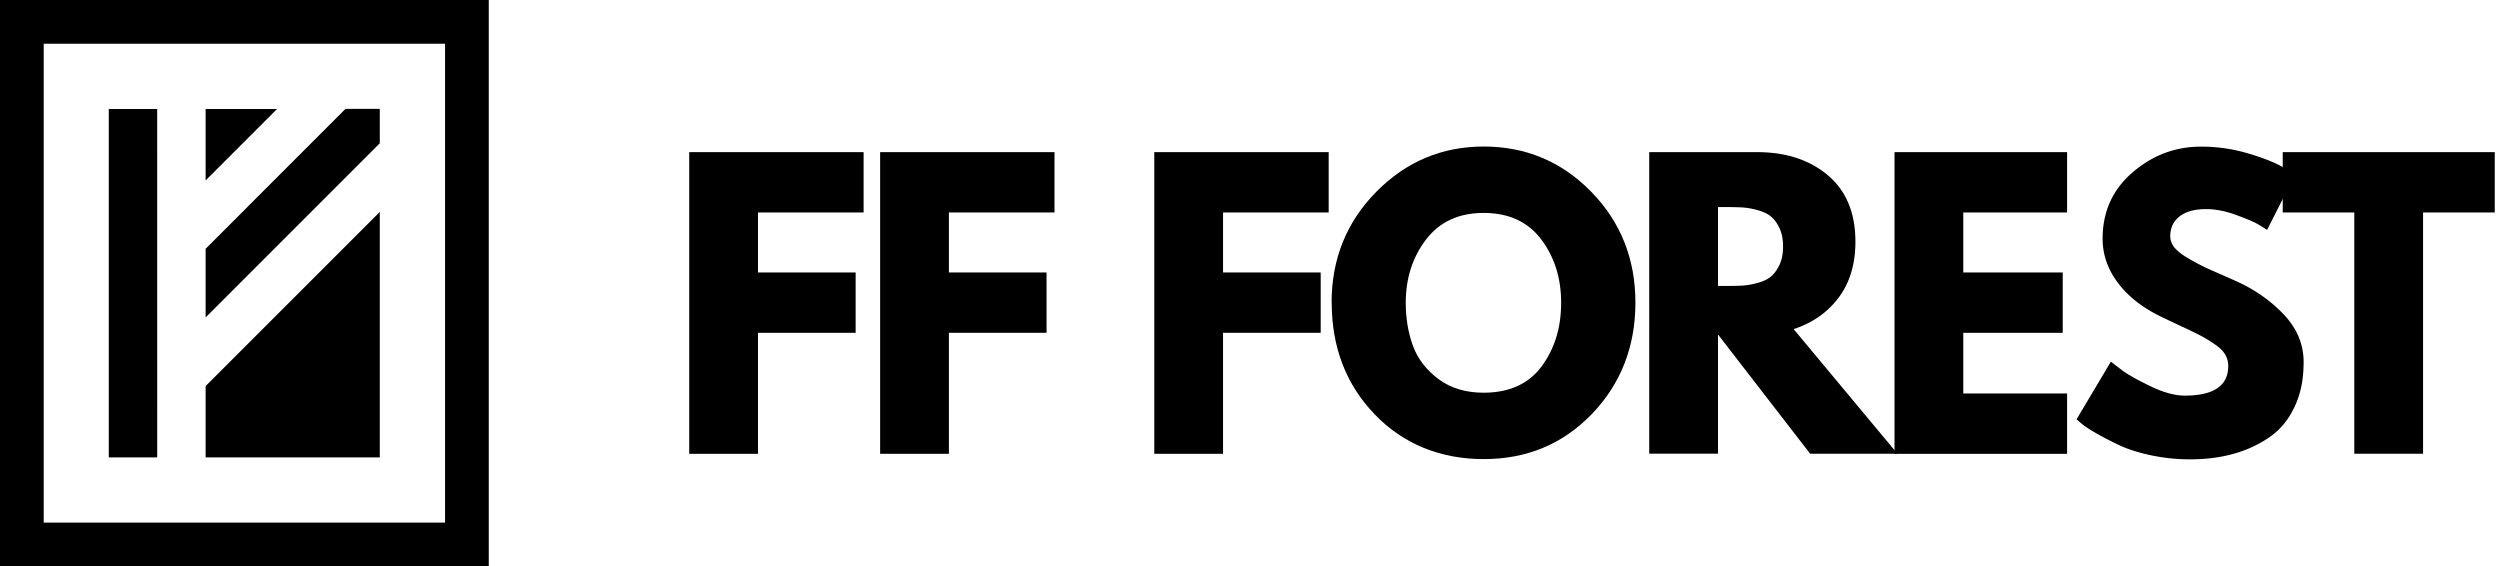
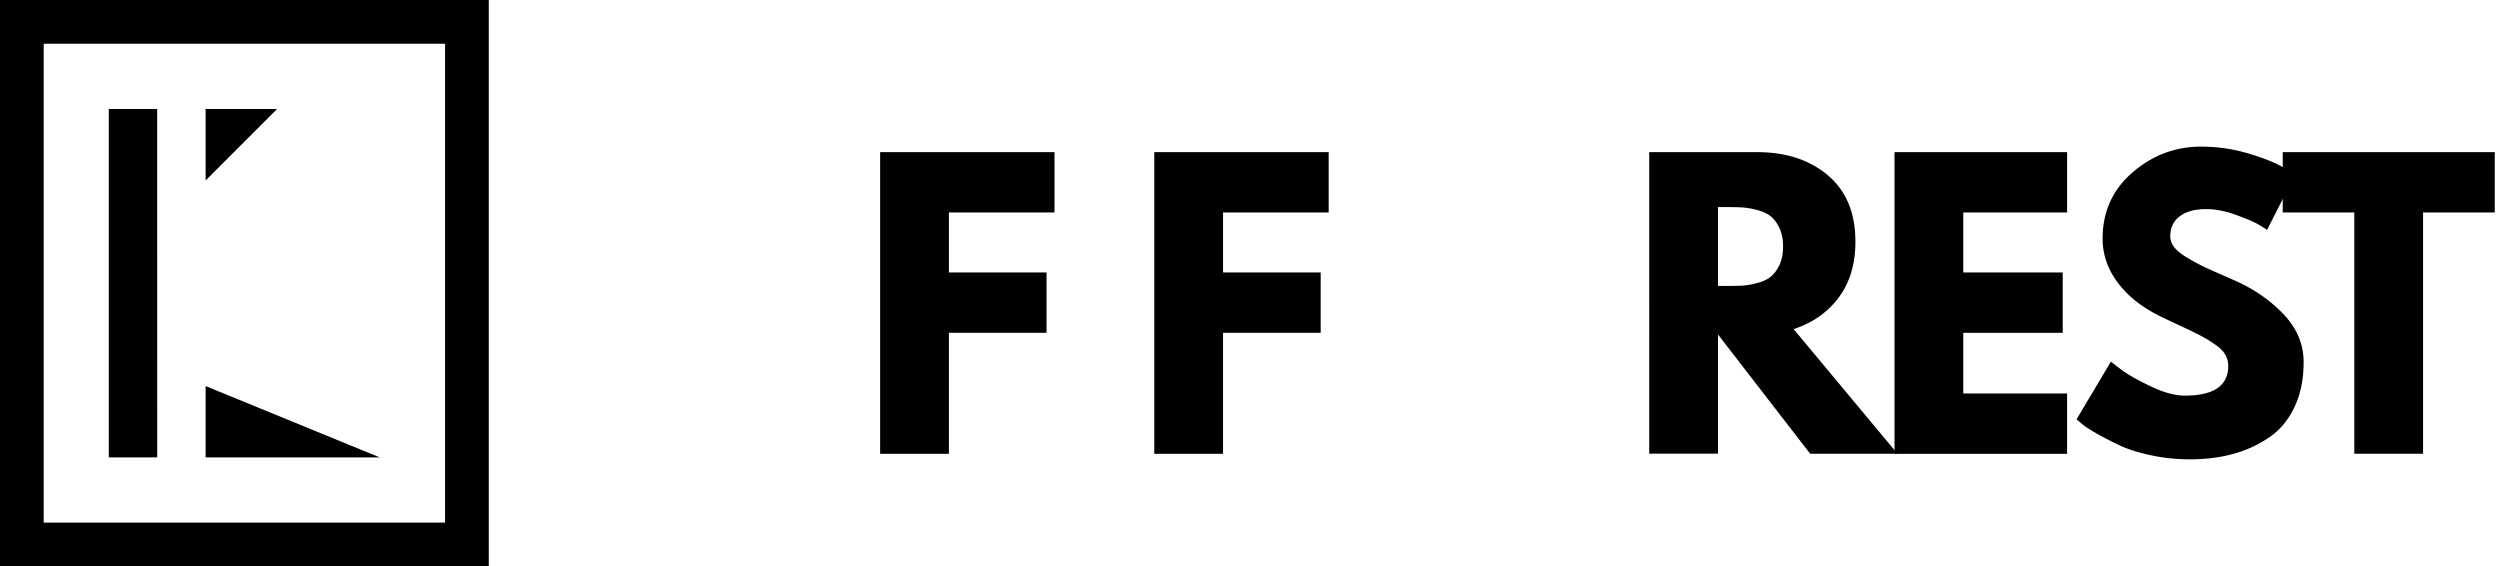
<svg xmlns="http://www.w3.org/2000/svg" fill="none" class="h-[27px] w-auto lg:h-[38px]" viewBox="0 0 181 41">
  <g clip-path="url(#a)" fill="#000">
    <path fill-rule="evenodd" clip-rule="evenodd" d="M0 0h35.387v41H0zm3.164 3.164v34.672h29.058V3.164z" />
-     <path d="M14.887 27.952v5.165h12.61V15.343z" />
-     <path d="M14.887 18.019v4.962l12.61-12.609v-2.49h-2.482l-10.128 10.13z" />
+     <path d="M14.887 27.952v5.165h12.61z" />
    <path d="M14.887 7.89v5.175l5.174-5.174z" />
    <path d="M11.38 7.89H7.876v25.227h3.506z" />
-     <path d="M49.9 11.015h12.625v4.368h-7.647v4.344h7.07v4.369h-7.07v8.76H49.9" />
    <path d="M76.346 11.015v4.368H68.7v4.344h7.07v4.369H68.7v8.76h-4.978v-21.84z" />
    <path d="M96.196 11.015v4.368h-7.647v4.344h7.069v4.369h-7.07v8.76H83.57v-21.84z" />
-     <path d="M96.407 21.916c0-3.157 1.074-5.833 3.23-8.022q3.233-3.284 7.785-3.286c3.034 0 5.645 1.09 7.777 3.27 2.131 2.18 3.205 4.857 3.205 8.03s-1.05 5.88-3.148 8.061q-3.149 3.27-7.834 3.27c-3.124 0-5.825-1.082-7.9-3.245-2.074-2.164-3.107-4.857-3.107-8.087zm5.369 0c0 1.146.179 2.196.529 3.14.35.943.968 1.74 1.855 2.4q1.327.976 3.254.976 2.781 0 4.197-1.904 1.416-1.907 1.416-4.604c0-1.798-.48-3.311-1.44-4.588s-2.351-1.92-4.165-1.92-3.189.642-4.174 1.92c-.976 1.277-1.472 2.806-1.472 4.588z" />
    <path d="M119.404 11.015h7.81c2.099 0 3.807.561 5.133 1.684s1.985 2.725 1.985 4.8c0 1.602-.399 2.952-1.204 4.034q-1.208 1.623-3.27 2.294l7.516 9.022h-6.32l-6.671-8.631v8.63h-4.979zm4.979 9.688h.586c.455 0 .846-.008 1.163-.024a5.4 5.4 0 0 0 1.082-.187c.407-.106.732-.252.976-.448.244-.195.456-.48.635-.846.179-.374.268-.821.268-1.35s-.089-.976-.268-1.35-.391-.651-.635-.846c-.244-.196-.578-.342-.976-.448a5.5 5.5 0 0 0-1.082-.187 23 23 0 0 0-1.163-.024h-.586v5.719z" />
    <path d="M149.658 11.015v4.368h-7.516v4.344h7.199v4.369h-7.199v4.392h7.516v4.369h-12.495V11.015z" />
    <path d="M159.371 10.616q1.77 0 3.466.513c1.131.341 1.968.683 2.513 1.017l.798.528-2.01 3.97a16 16 0 0 0-.659-.407c-.284-.17-.813-.39-1.586-.675s-1.497-.423-2.172-.423c-.83 0-1.464.18-1.92.529-.447.35-.675.83-.675 1.432q0 .448.317.837c.212.253.57.53 1.082.822.513.293.96.529 1.351.7.39.179.992.439 1.798.797 1.407.602 2.611 1.415 3.611 2.449s1.497 2.196 1.497 3.506-.228 2.35-.675 3.286q-.671 1.404-1.855 2.197a8.7 8.7 0 0 1-2.611 1.18c-.952.26-1.985.382-3.099.382q-1.428 0-2.807-.293-1.377-.294-2.302-.732a24 24 0 0 1-1.668-.863c-.496-.284-.854-.52-1.082-.716l-.341-.293 2.489-4.18c.211.178.504.398.87.674.374.269 1.025.643 1.969 1.099s1.781.691 2.505.691q3.149 0 3.149-2.148.001-.448-.228-.837c-.147-.253-.415-.513-.797-.765a9 9 0 0 0-1.009-.61 35 35 0 0 0-1.432-.692c-.659-.309-1.155-.545-1.472-.7-1.326-.65-2.351-1.472-3.075-2.448s-1.082-2.034-1.082-3.164c0-1.96.724-3.555 2.172-4.8s3.099-1.863 4.954-1.863z" />
    <path d="M165.269 15.383v-4.368h15.351v4.368h-5.19V32.85h-4.979V15.383h-5.19z" />
  </g>
  <defs>
    <clipPath id="a">
      <path fill="#fff" d="M0 0h180.62v41H0z" />
    </clipPath>
  </defs>
</svg>